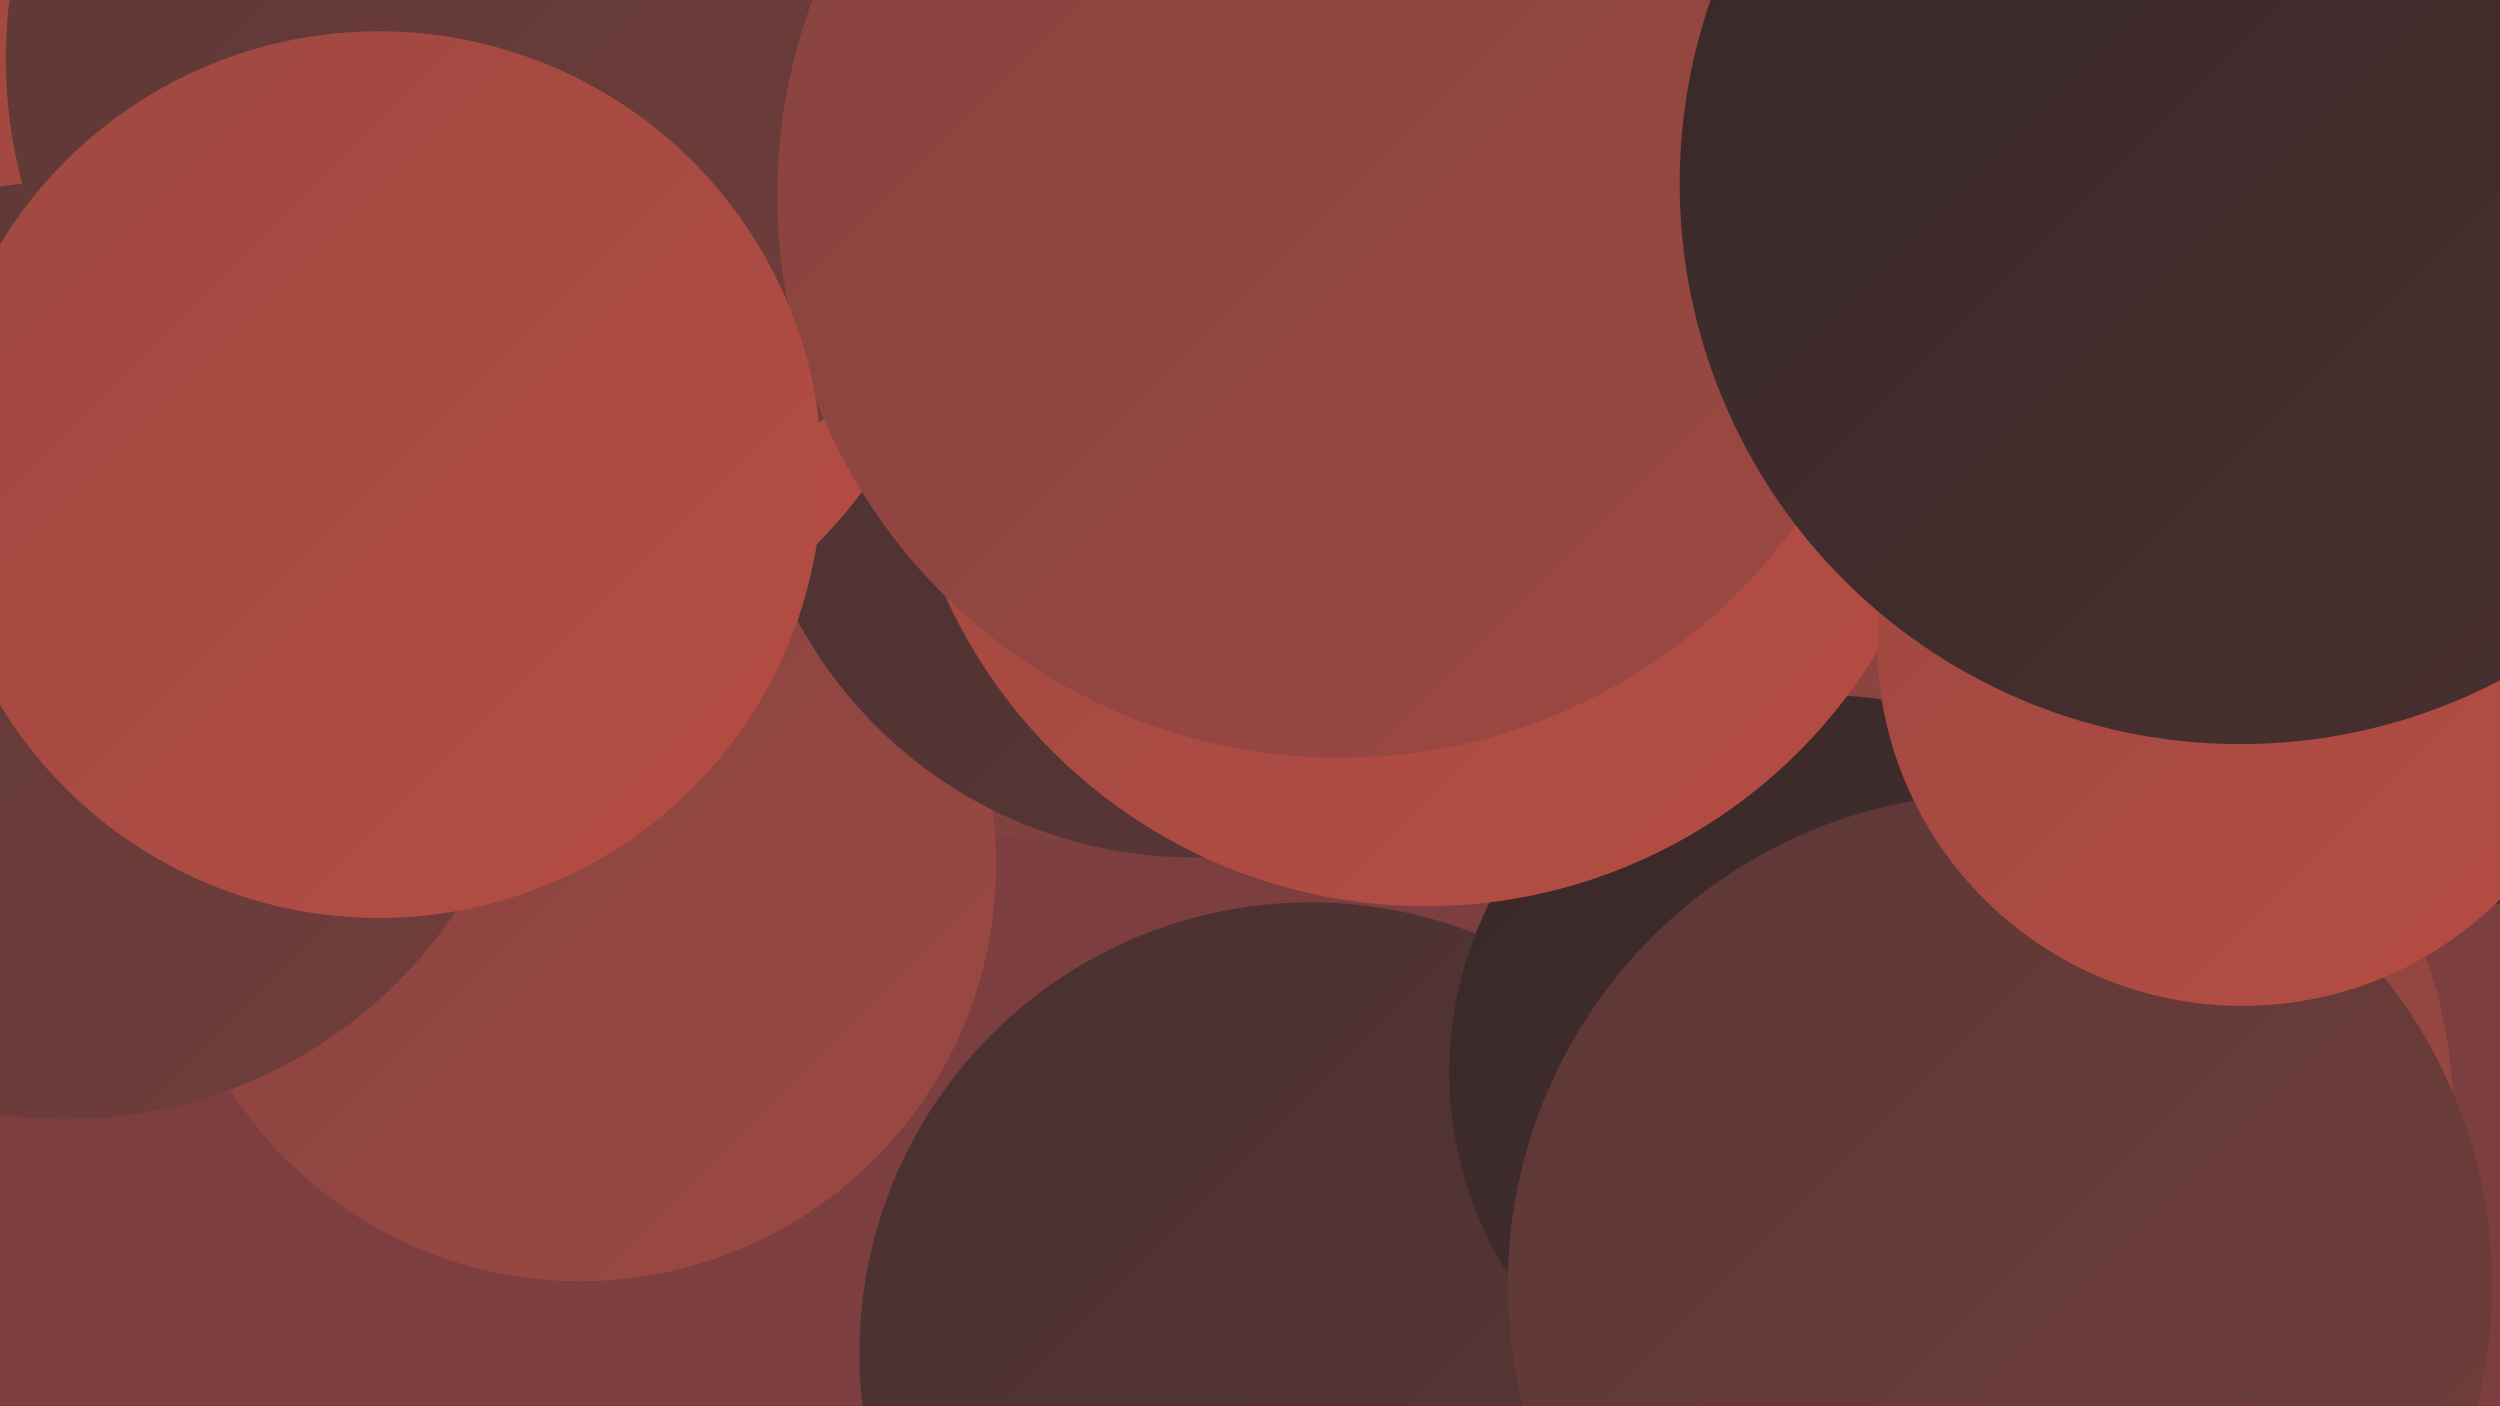
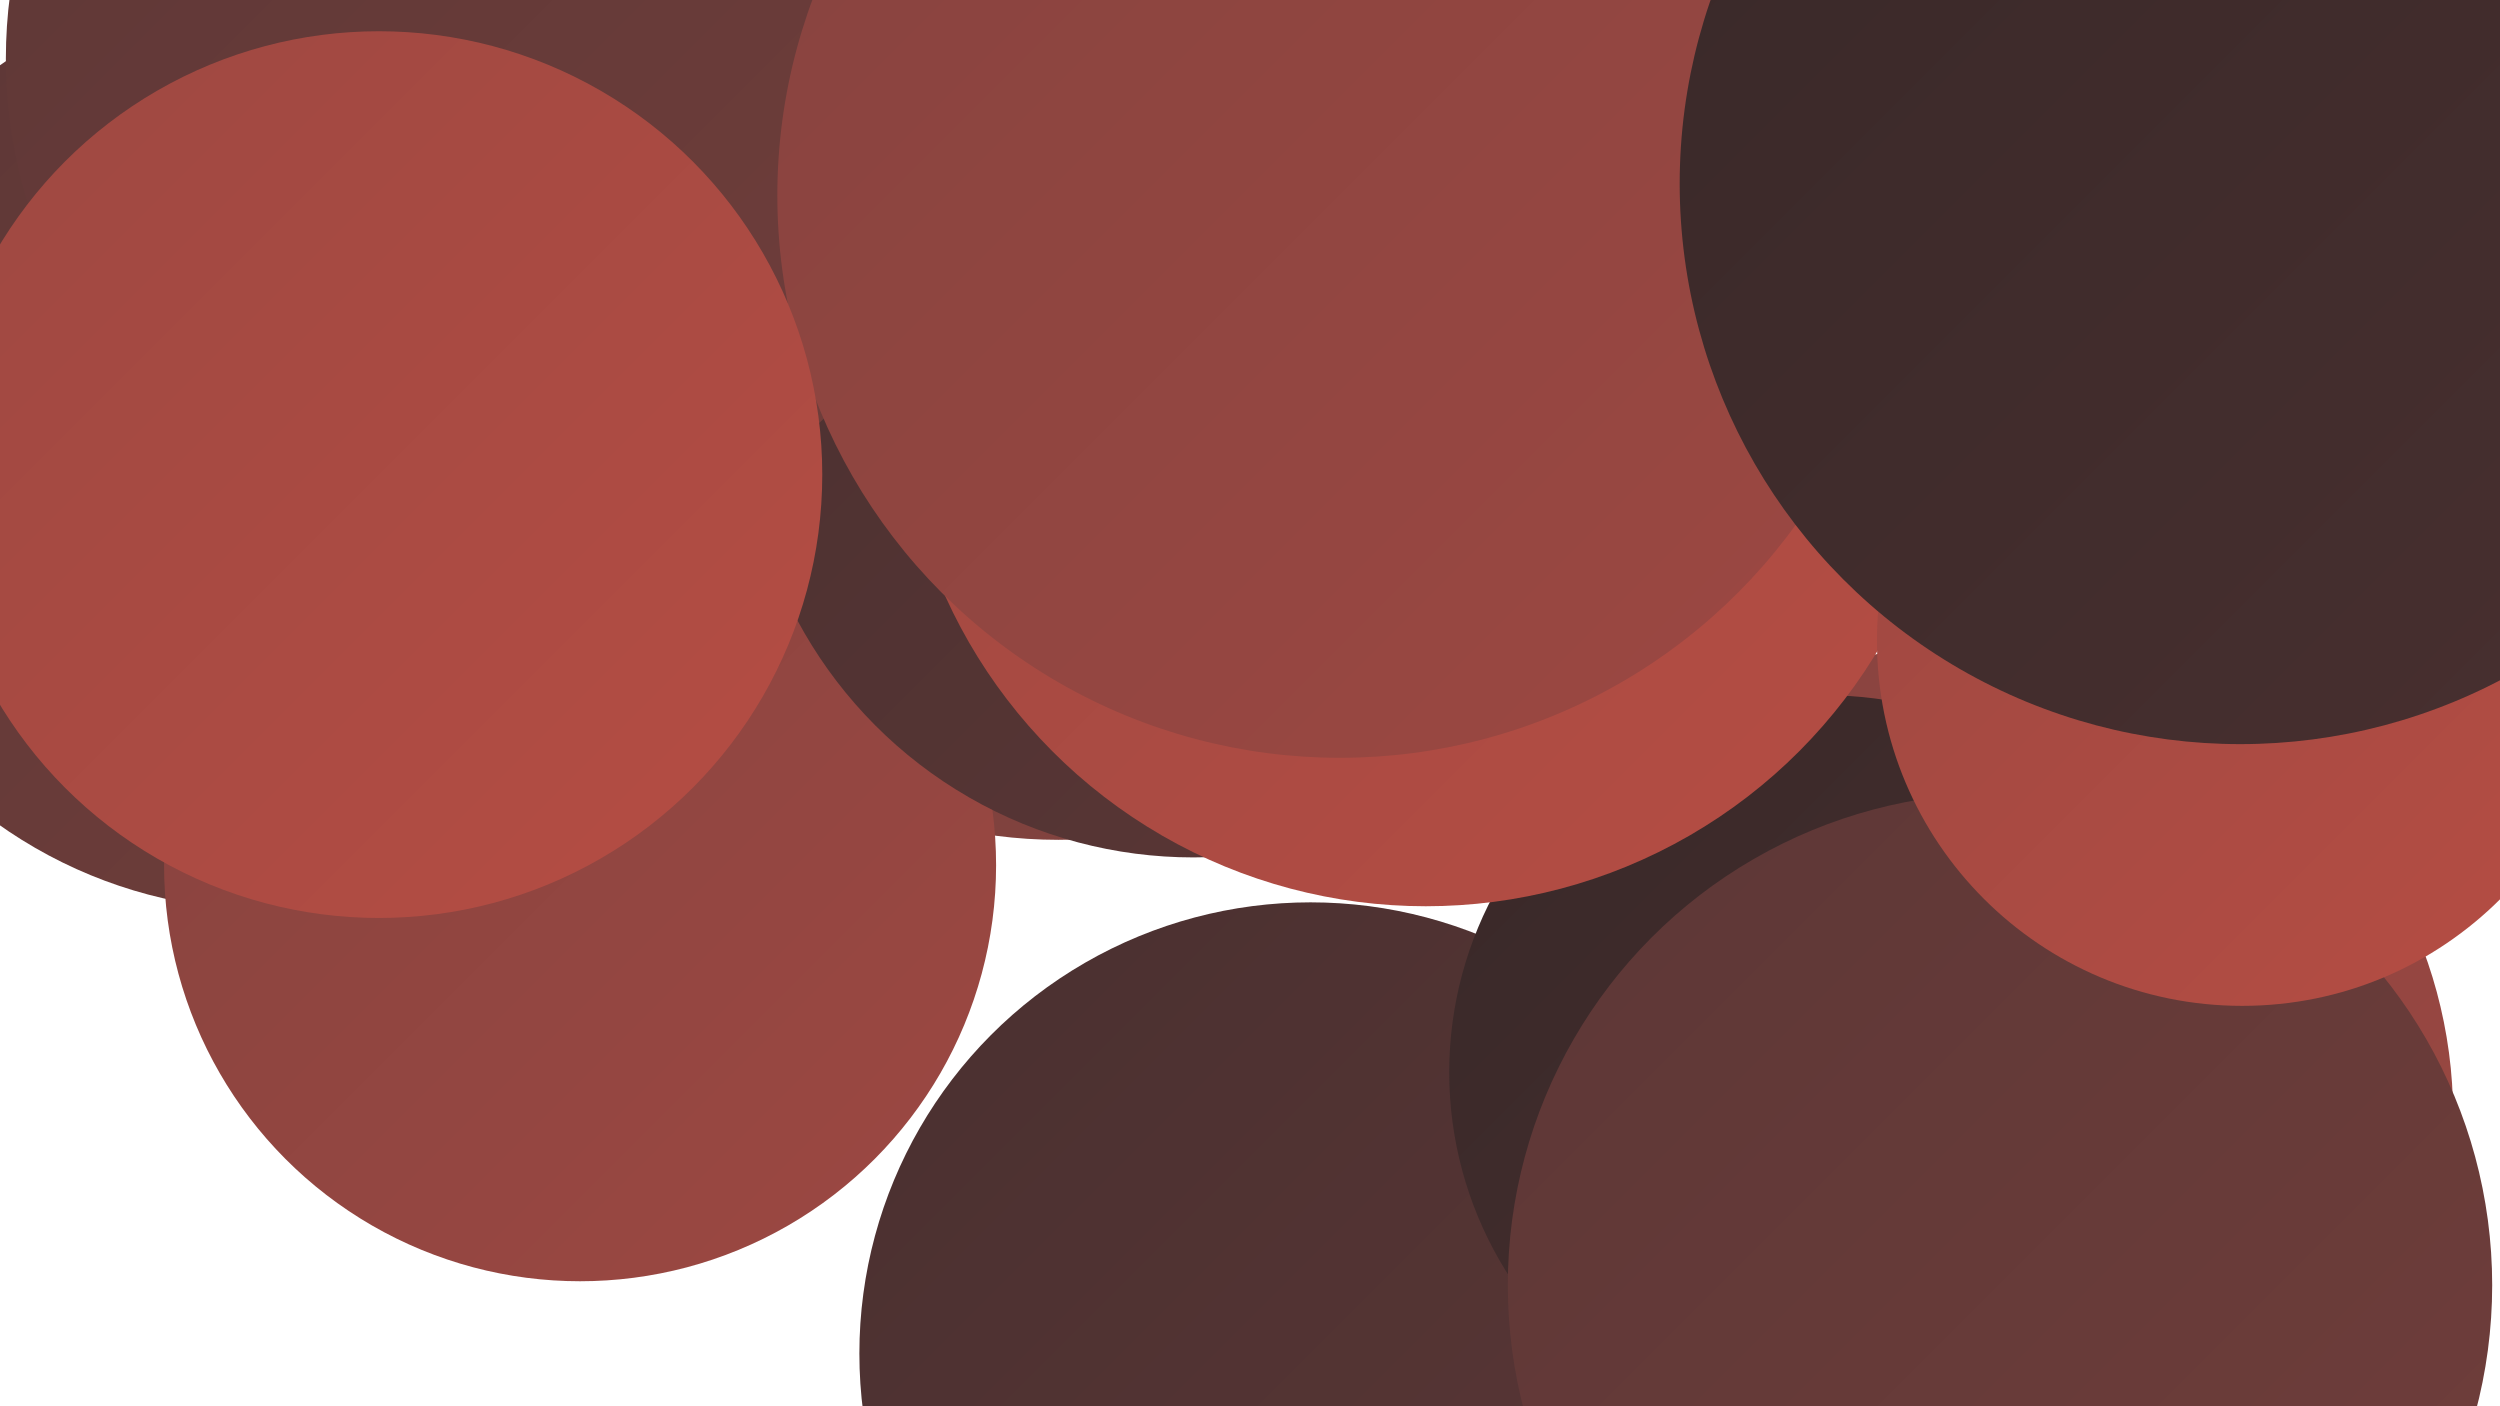
<svg xmlns="http://www.w3.org/2000/svg" width="1280" height="720">
  <defs>
    <linearGradient id="grad0" x1="0%" y1="0%" x2="100%" y2="100%">
      <stop offset="0%" style="stop-color:#382828;stop-opacity:1" />
      <stop offset="100%" style="stop-color:#493030;stop-opacity:1" />
    </linearGradient>
    <linearGradient id="grad1" x1="0%" y1="0%" x2="100%" y2="100%">
      <stop offset="0%" style="stop-color:#493030;stop-opacity:1" />
      <stop offset="100%" style="stop-color:#5c3736;stop-opacity:1" />
    </linearGradient>
    <linearGradient id="grad2" x1="0%" y1="0%" x2="100%" y2="100%">
      <stop offset="0%" style="stop-color:#5c3736;stop-opacity:1" />
      <stop offset="100%" style="stop-color:#713e3b;stop-opacity:1" />
    </linearGradient>
    <linearGradient id="grad3" x1="0%" y1="0%" x2="100%" y2="100%">
      <stop offset="0%" style="stop-color:#713e3b;stop-opacity:1" />
      <stop offset="100%" style="stop-color:#86433f;stop-opacity:1" />
    </linearGradient>
    <linearGradient id="grad4" x1="0%" y1="0%" x2="100%" y2="100%">
      <stop offset="0%" style="stop-color:#86433f;stop-opacity:1" />
      <stop offset="100%" style="stop-color:#9d4842;stop-opacity:1" />
    </linearGradient>
    <linearGradient id="grad5" x1="0%" y1="0%" x2="100%" y2="100%">
      <stop offset="0%" style="stop-color:#9d4842;stop-opacity:1" />
      <stop offset="100%" style="stop-color:#b64d43;stop-opacity:1" />
    </linearGradient>
    <linearGradient id="grad6" x1="0%" y1="0%" x2="100%" y2="100%">
      <stop offset="0%" style="stop-color:#b64d43;stop-opacity:1" />
      <stop offset="100%" style="stop-color:#382828;stop-opacity:1" />
    </linearGradient>
  </defs>
-   <rect width="1280" height="720" fill="#7c3e3e" />
  <circle cx="328" cy="22" r="244" fill="url(#grad6)" />
  <circle cx="137" cy="228" r="238" fill="url(#grad2)" />
  <circle cx="542" cy="183" r="247" fill="url(#grad3)" />
-   <circle cx="1267" cy="258" r="205" fill="url(#grad0)" />
-   <circle cx="661" cy="74" r="224" fill="url(#grad3)" />
  <circle cx="1014" cy="571" r="242" fill="url(#grad4)" />
  <circle cx="671" cy="693" r="231" fill="url(#grad1)" />
  <circle cx="935" cy="549" r="193" fill="url(#grad0)" />
  <circle cx="297" cy="443" r="213" fill="url(#grad4)" />
  <circle cx="611" cy="209" r="230" fill="url(#grad1)" />
-   <circle cx="235" cy="97" r="258" fill="url(#grad5)" />
  <circle cx="771" cy="211" r="187" fill="url(#grad5)" />
-   <circle cx="34" cy="333" r="240" fill="url(#grad2)" />
  <circle cx="253" cy="30" r="250" fill="url(#grad2)" />
  <circle cx="730" cy="194" r="270" fill="url(#grad5)" />
  <circle cx="686" cy="100" r="288" fill="url(#grad4)" />
  <circle cx="194" cy="243" r="227" fill="url(#grad5)" />
  <circle cx="1024" cy="658" r="252" fill="url(#grad2)" />
  <circle cx="1148" cy="328" r="187" fill="url(#grad5)" />
  <circle cx="1147" cy="94" r="287" fill="url(#grad0)" />
</svg>